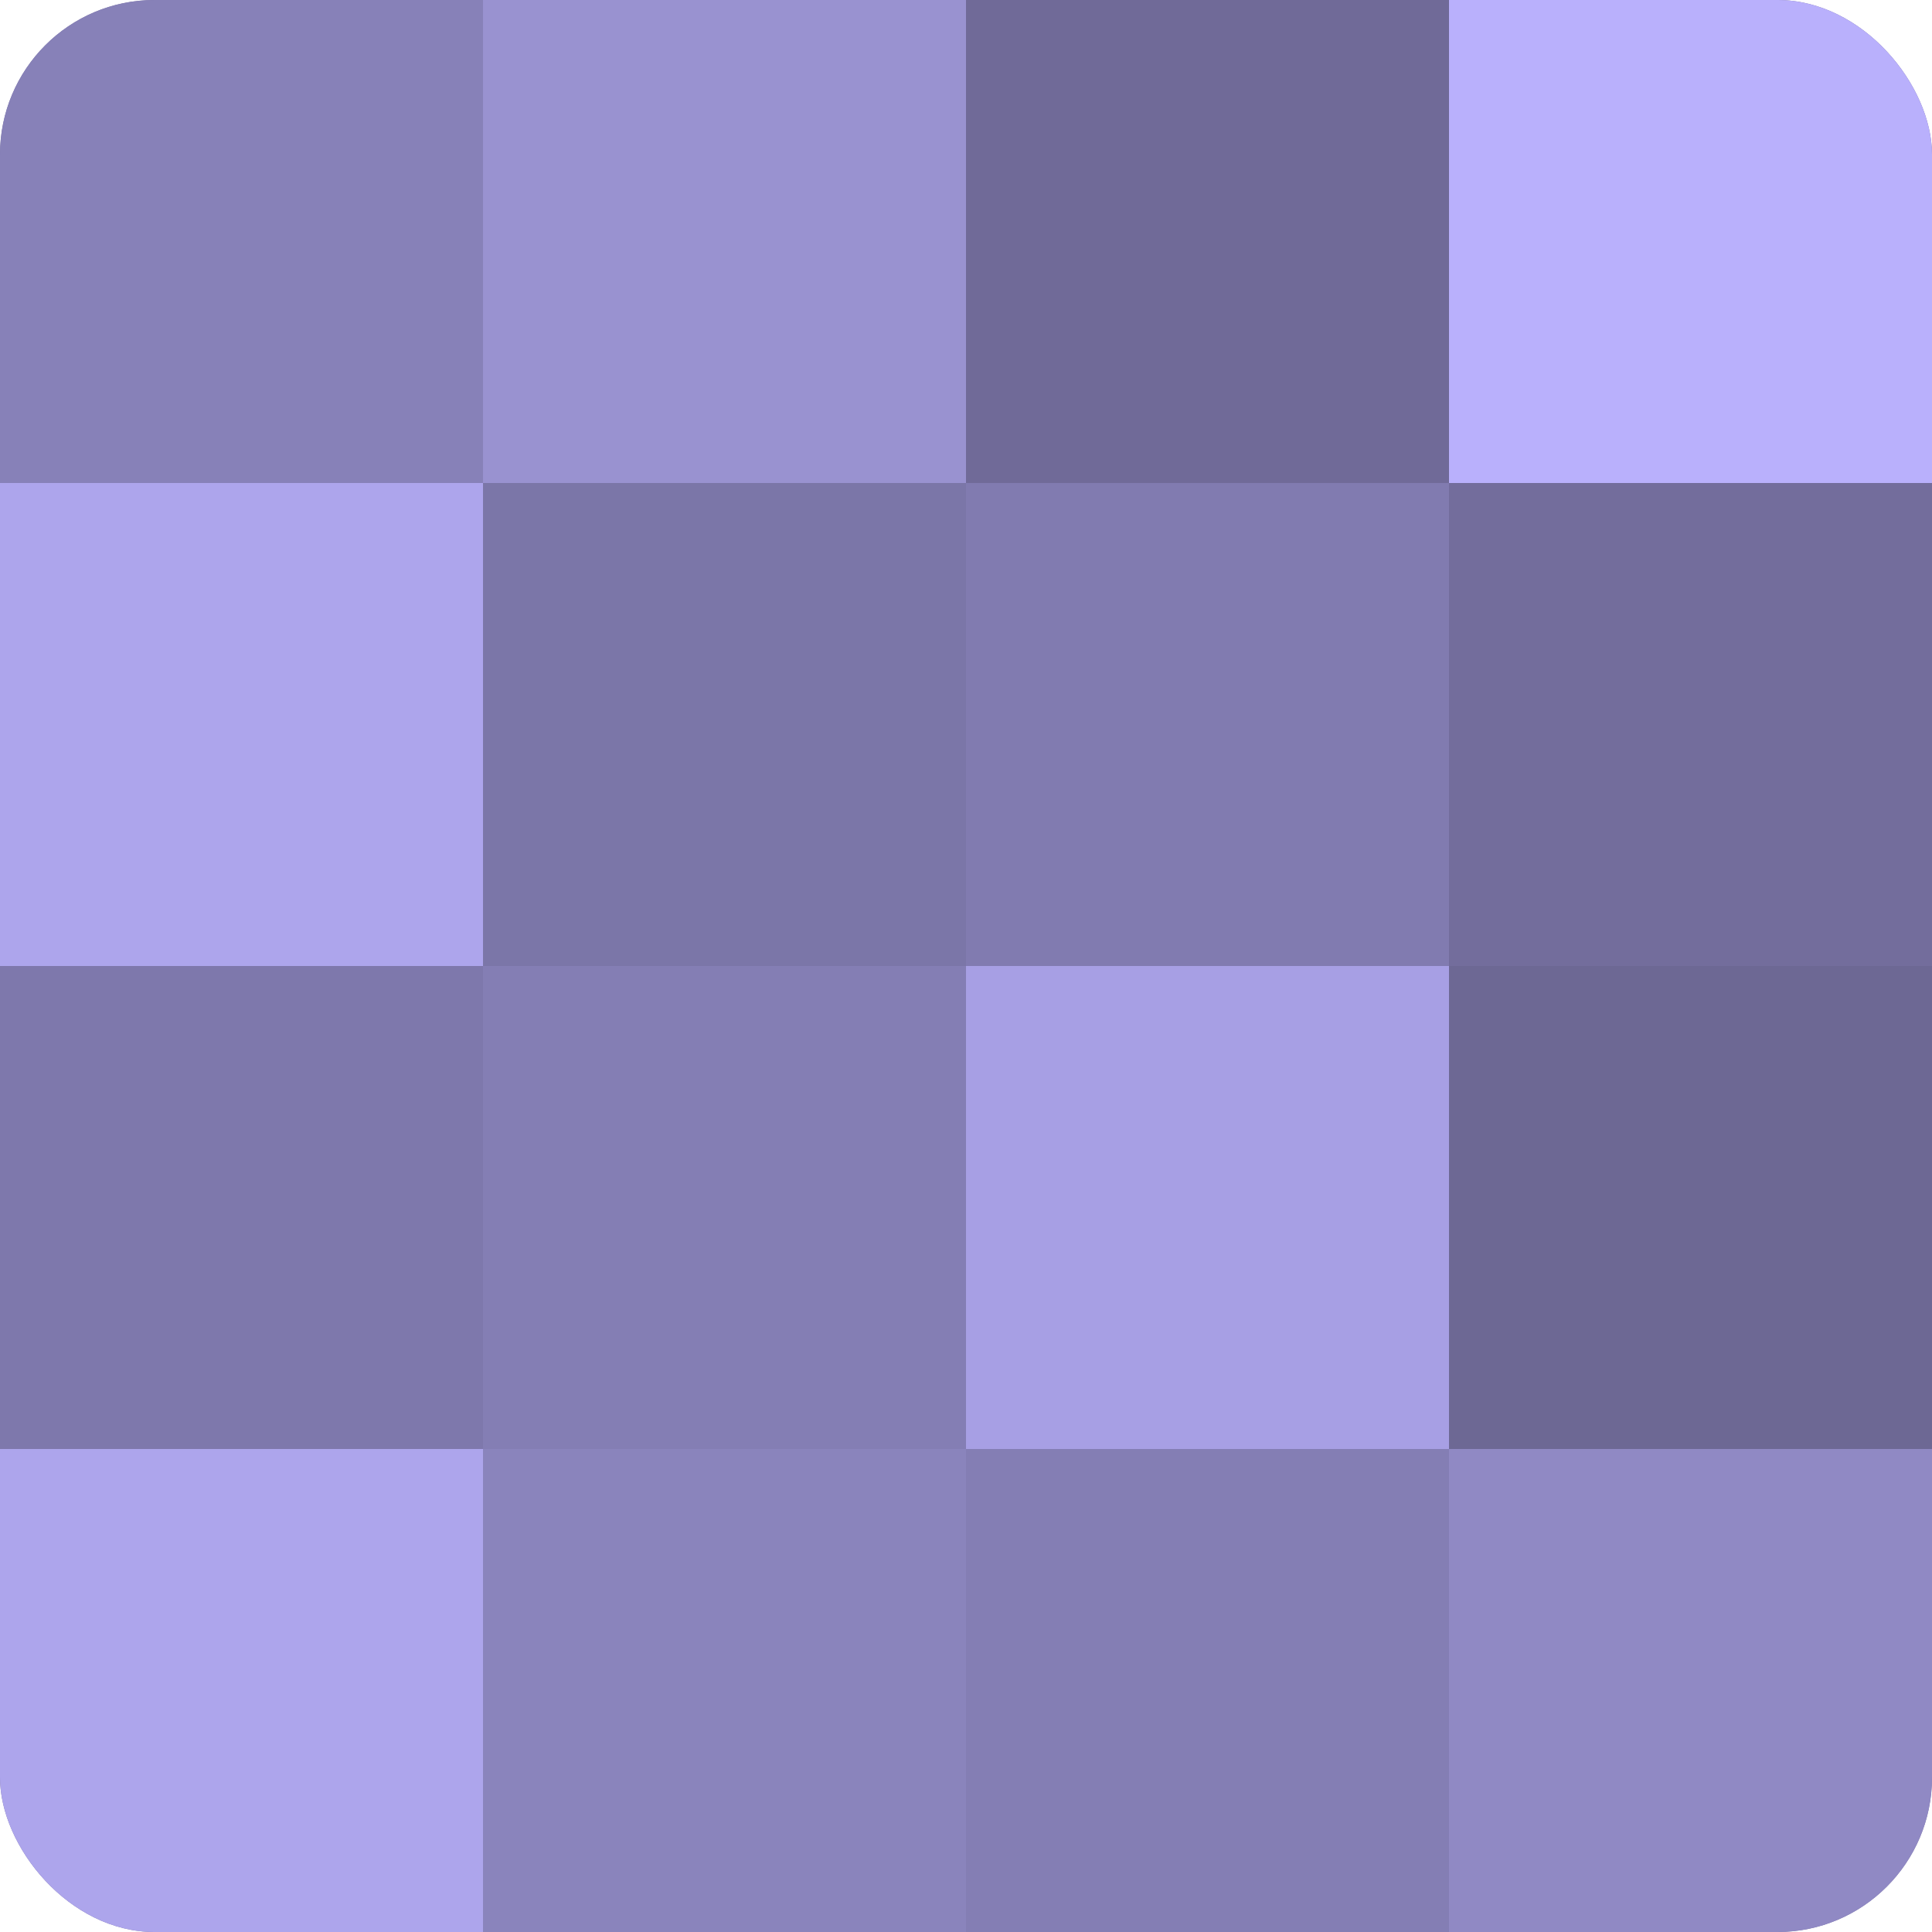
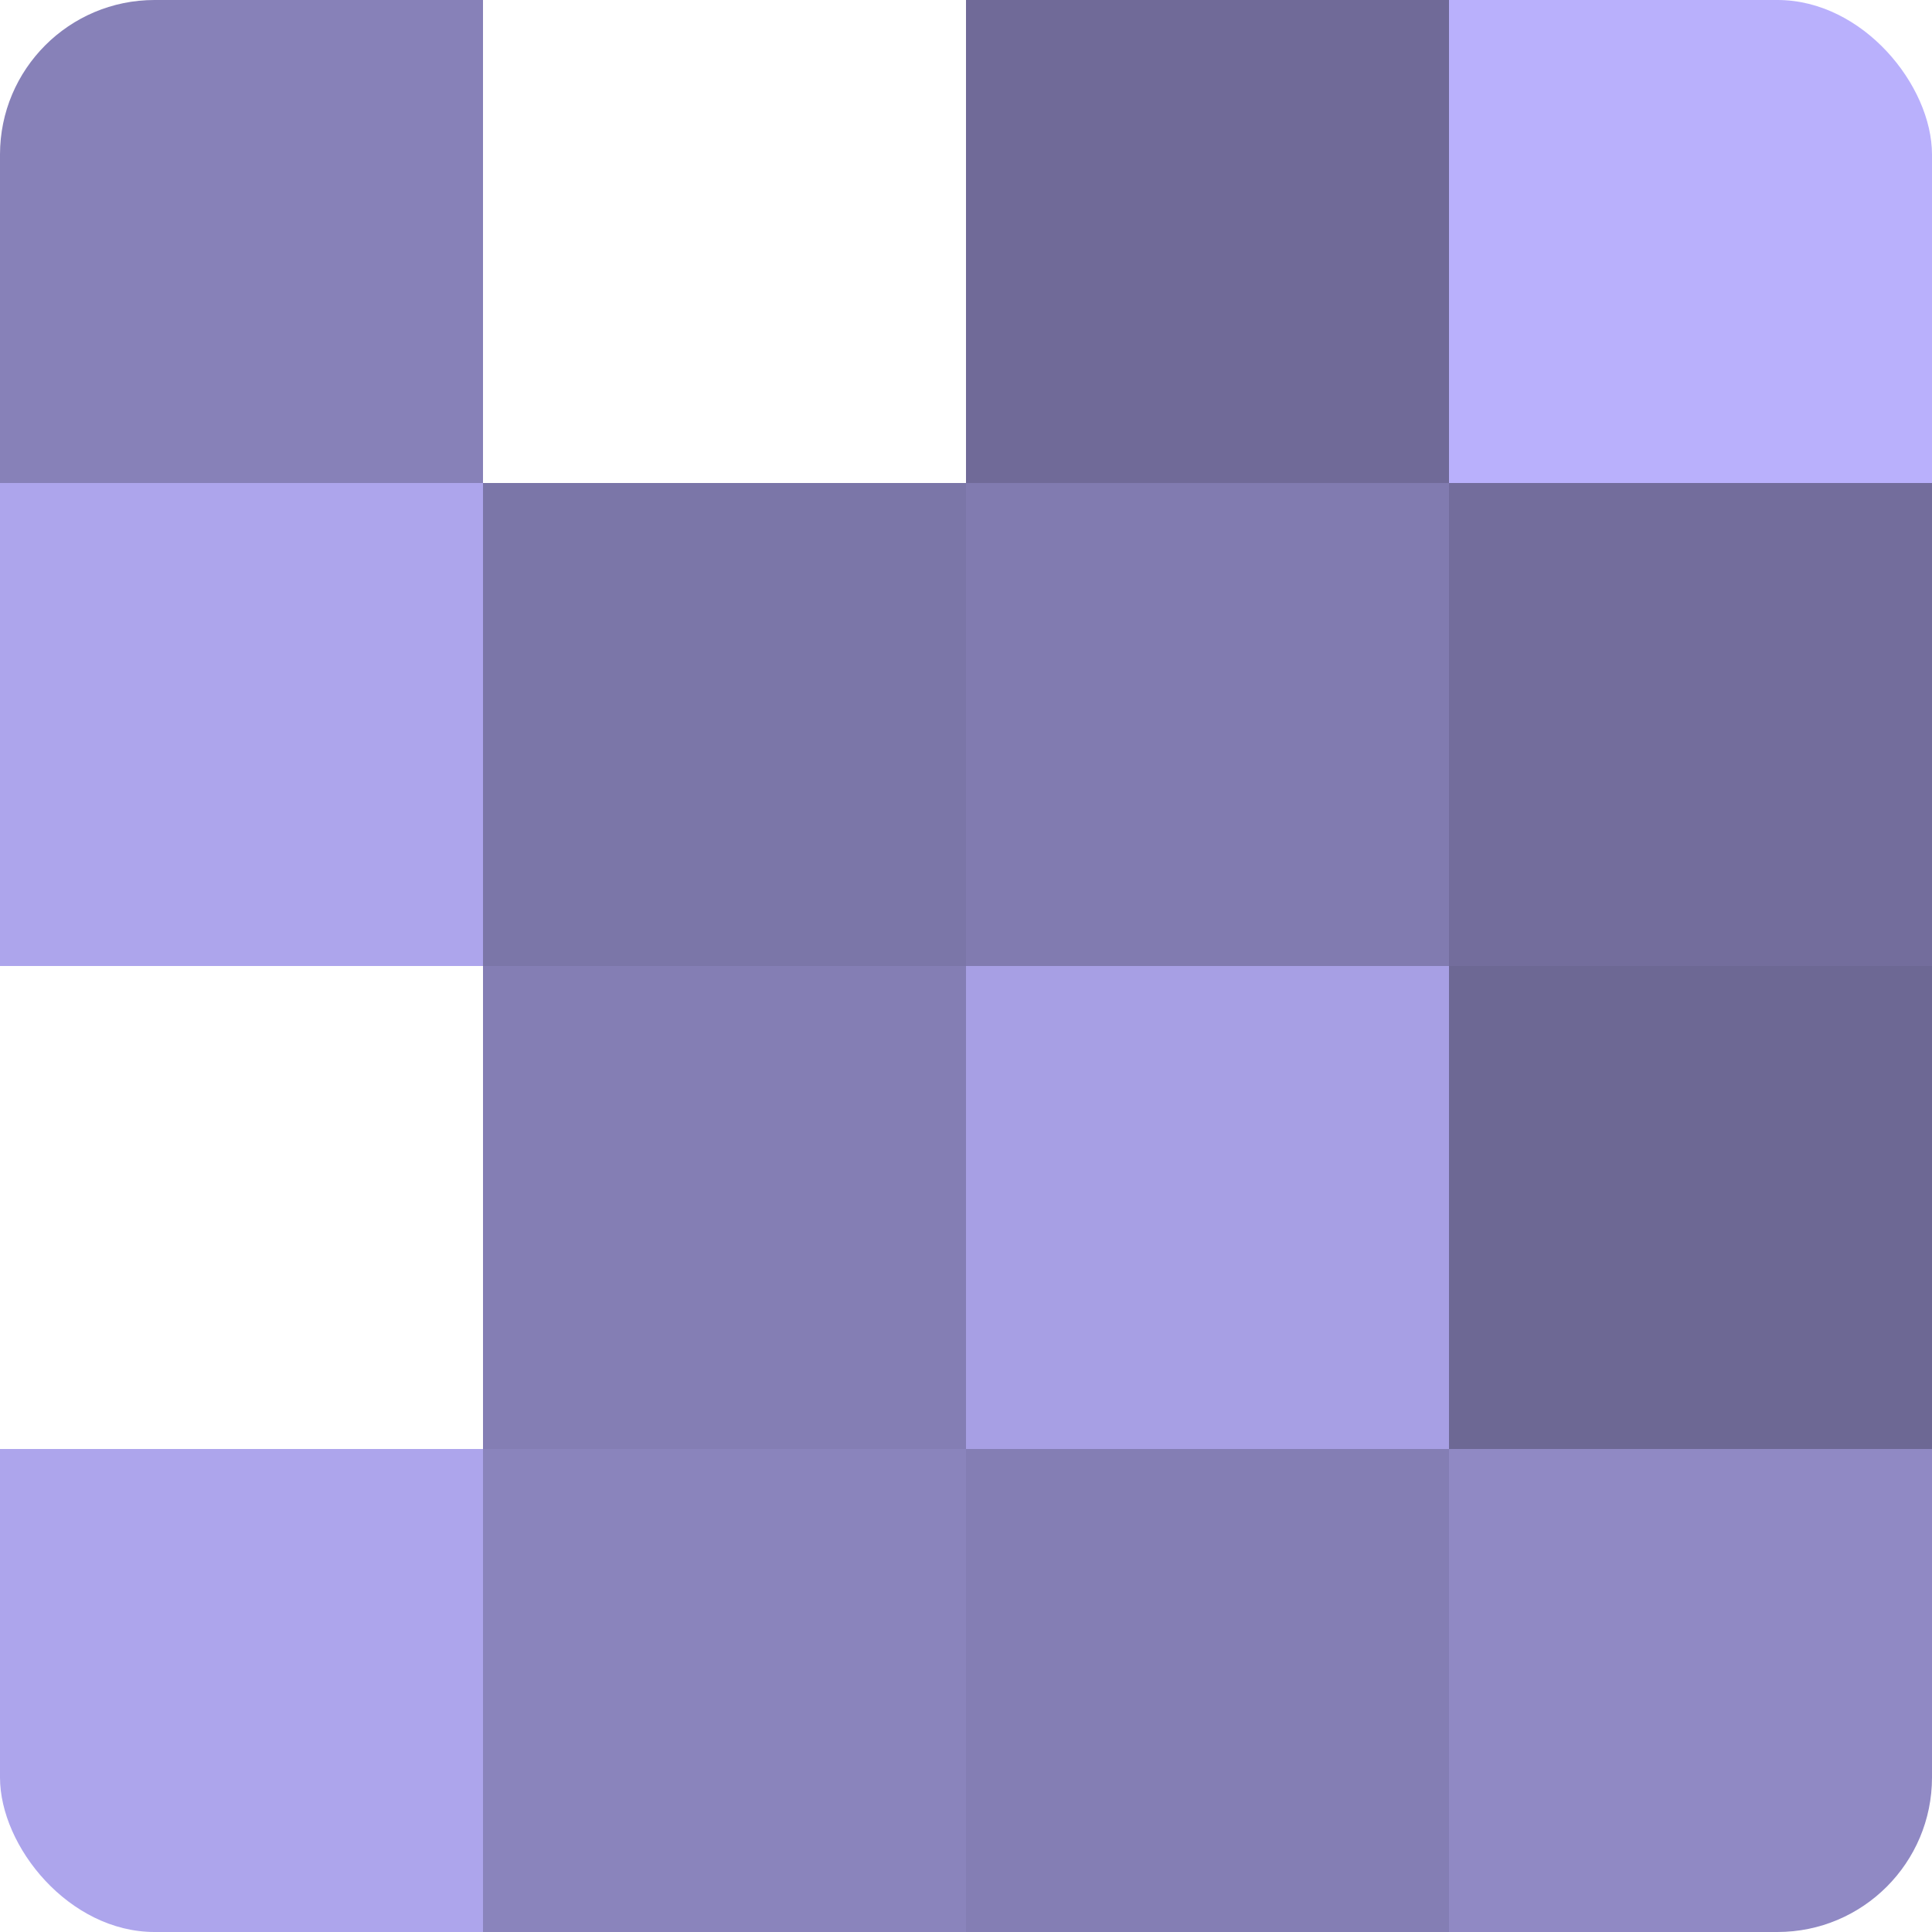
<svg xmlns="http://www.w3.org/2000/svg" width="80" height="80" viewBox="0 0 100 100" preserveAspectRatio="xMidYMid meet">
  <defs>
    <clipPath id="c" width="100" height="100">
      <rect width="100" height="100" rx="8" ry="8" />
    </clipPath>
  </defs>
  <g clip-path="url(#c)">
-     <rect width="100" height="100" fill="#7670a0" />
    <rect width="25" height="25" fill="#8781b8" />
    <rect y="25" width="25" height="25" fill="#ada5ec" />
-     <rect y="50" width="25" height="25" fill="#7e78ac" />
    <rect y="75" width="25" height="25" fill="#ada5ec" />
-     <rect x="25" width="25" height="25" fill="#9992d0" />
    <rect x="25" y="25" width="25" height="25" fill="#7b76a8" />
    <rect x="25" y="50" width="25" height="25" fill="#847eb4" />
    <rect x="25" y="75" width="25" height="25" fill="#8a84bc" />
    <rect x="50" width="25" height="25" fill="#706a98" />
    <rect x="50" y="25" width="25" height="25" fill="#817bb0" />
    <rect x="50" y="50" width="25" height="25" fill="#a79fe4" />
    <rect x="50" y="75" width="25" height="25" fill="#847eb4" />
    <rect x="75" width="25" height="25" fill="#b9b0fc" />
    <rect x="75" y="25" width="25" height="25" fill="#736d9c" />
    <rect x="75" y="50" width="25" height="25" fill="#6d6894" />
    <rect x="75" y="75" width="25" height="25" fill="#9089c4" />
  </g>
</svg>